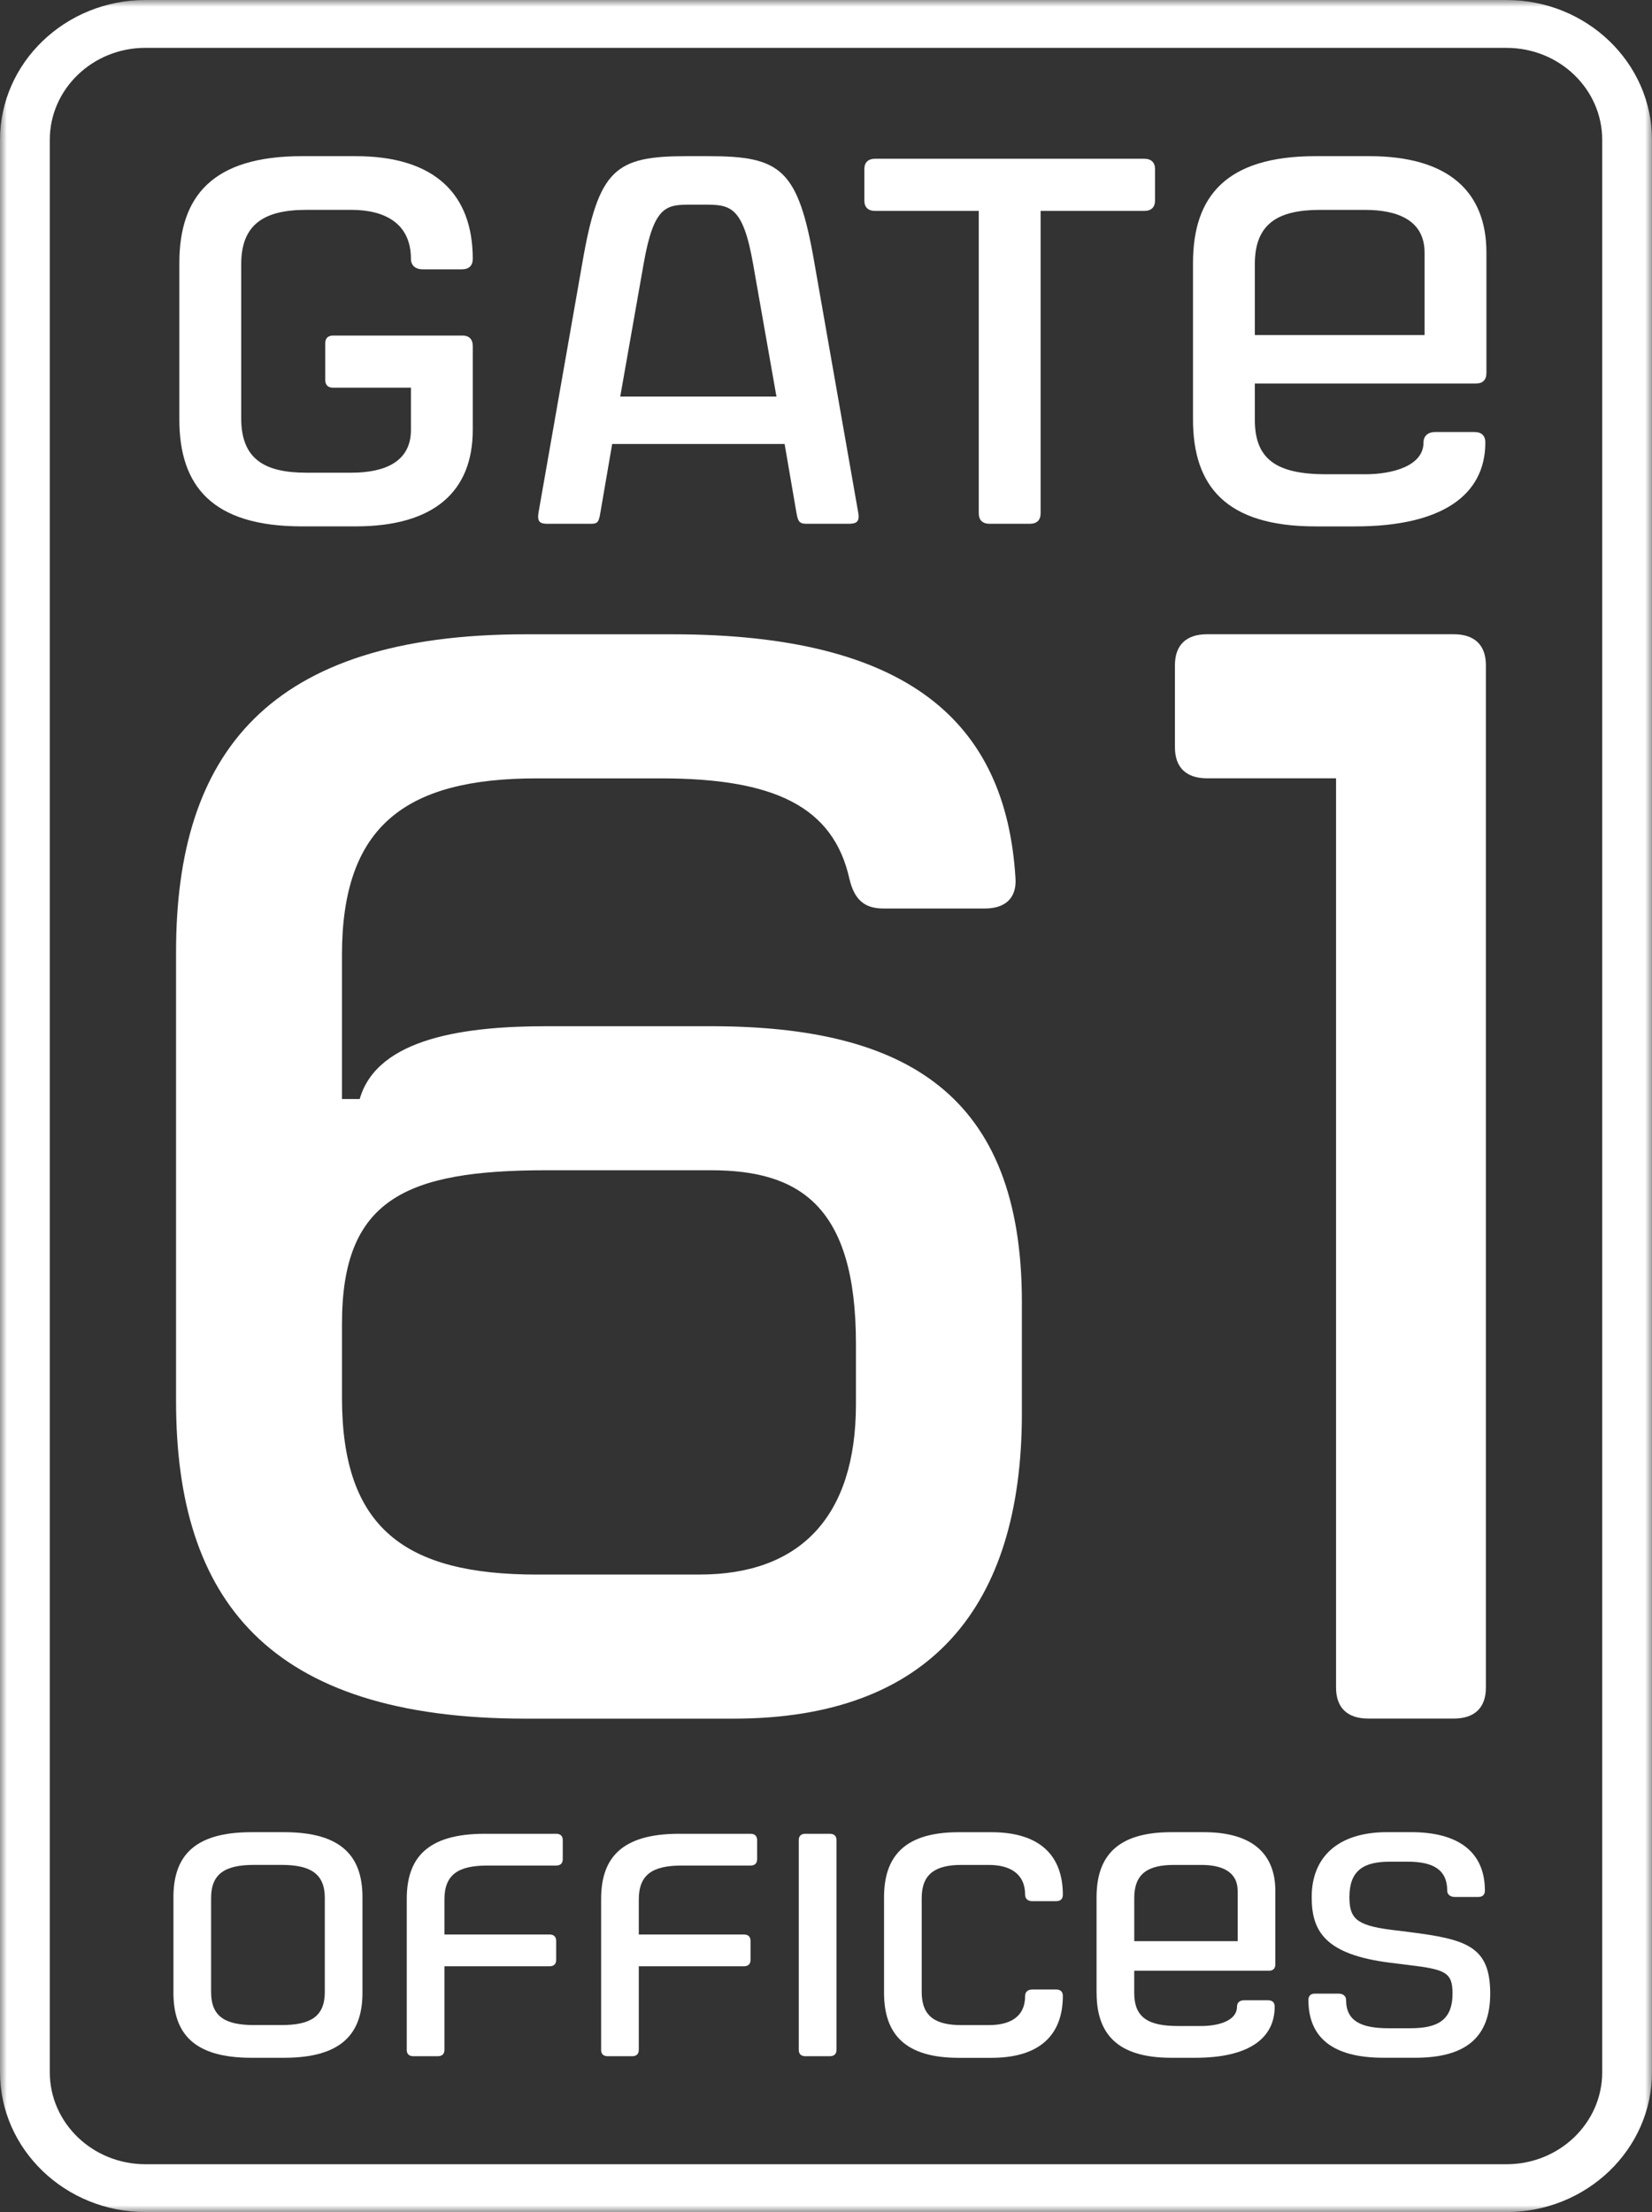
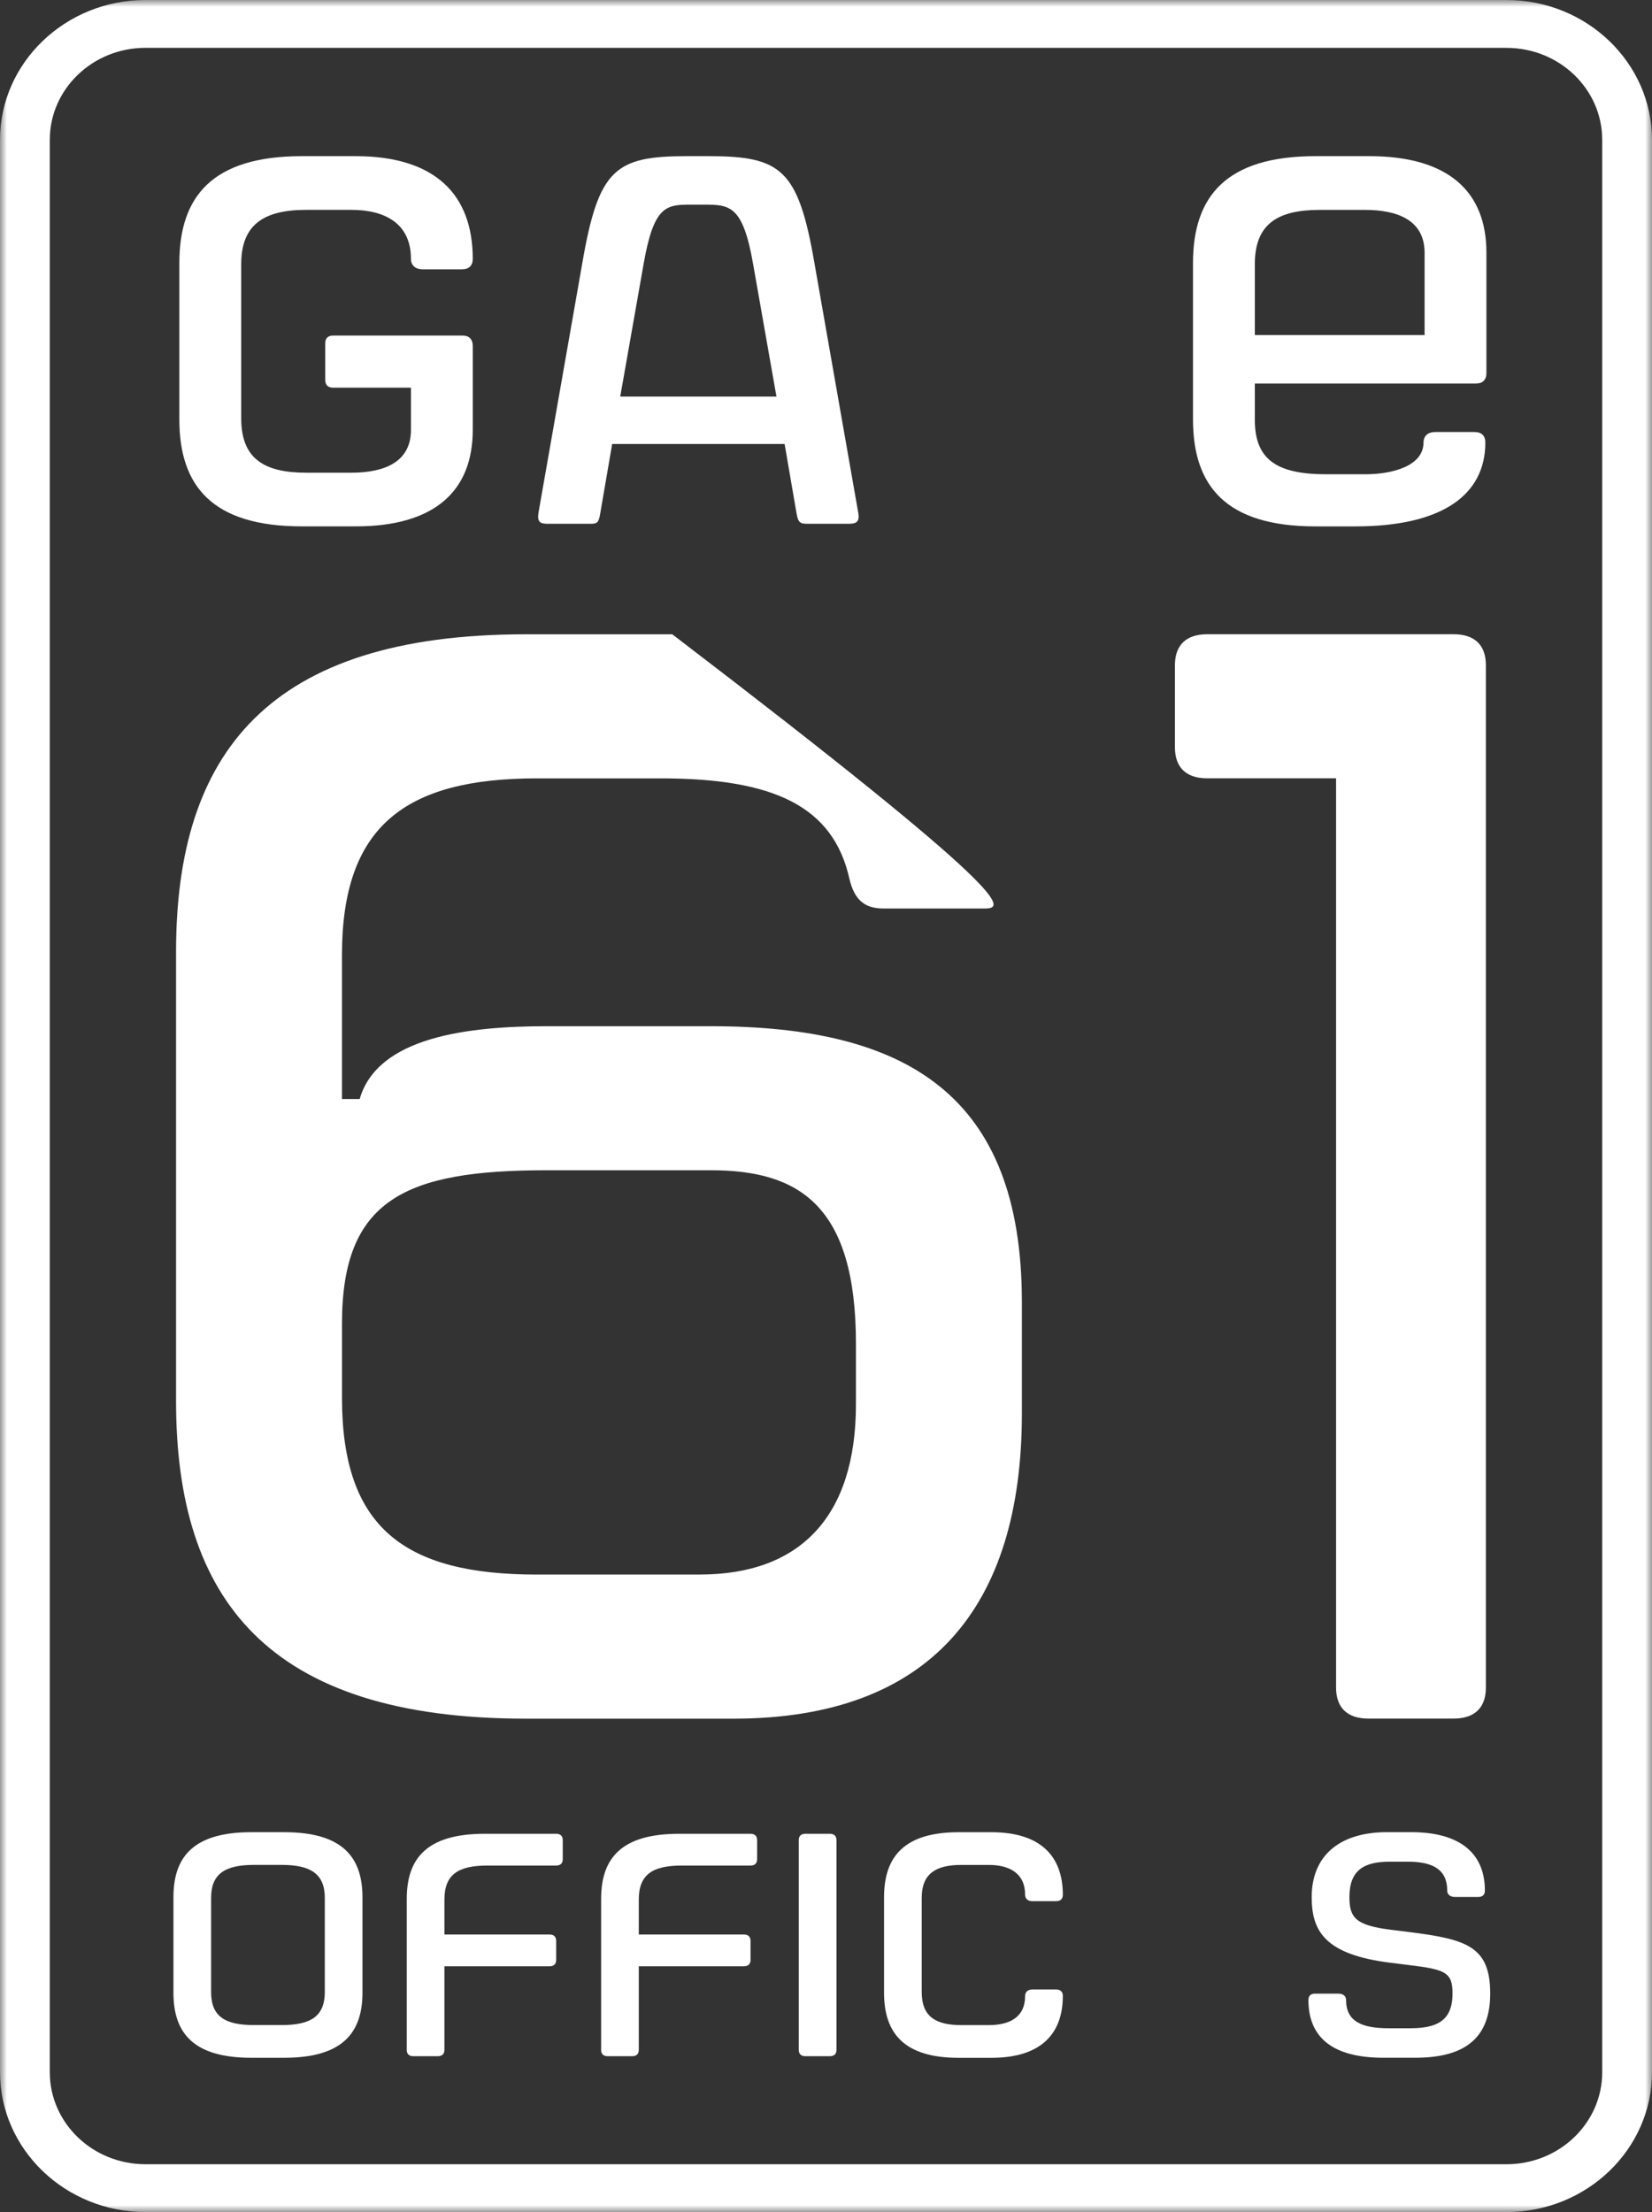
<svg xmlns="http://www.w3.org/2000/svg" width="121" height="162" viewBox="0 0 121 162" fill="none">
  <rect x="0" y="0" width="121" height="162" fill="#333333" stroke="none" />
  <g clip-path="url(#clip0_212_37)">
    <mask id="mask0_212_37" style="mask-type:luminance" maskUnits="userSpaceOnUse" x="0" y="0" width="121" height="162">
      <path d="M121 0H0V162H121V0Z" fill="white" />
    </mask>
    <g mask="url(#mask0_212_37)">
-       <path d="M39.329 115.311H51.247C58.565 115.311 62.693 111.114 62.693 102.832V98.407C62.693 88.311 58.562 85.703 52.074 85.703H40.037C29.654 85.703 25.049 87.857 25.049 96.935V102.38C25.049 111.909 29.652 115.313 39.329 115.313M12.895 102.608V69.709C12.895 55.188 19.622 46.452 38.502 46.452H49.24C66.586 46.452 73.667 52.919 74.375 64.264C74.494 65.739 73.667 66.534 72.132 66.534H64.698C63.282 66.534 62.574 65.852 62.219 64.379C61.039 59.046 56.672 57.004 48.413 57.004H39.327C29.652 57.004 25.047 60.521 25.047 69.937V80.487H26.346C27.643 75.95 34.252 75.155 40.035 75.155H52.072C66.35 75.155 74.847 80.146 74.847 95.349V103.516C74.847 117.696 68.121 125.865 53.724 125.865H38.502C19.622 125.865 12.895 117.131 12.895 102.611" fill="white" />
+       <path d="M39.329 115.311H51.247C58.565 115.311 62.693 111.114 62.693 102.832V98.407C62.693 88.311 58.562 85.703 52.074 85.703H40.037C29.654 85.703 25.049 87.857 25.049 96.935V102.38C25.049 111.909 29.652 115.313 39.329 115.313M12.895 102.608V69.709C12.895 55.188 19.622 46.452 38.502 46.452H49.24C74.494 65.739 73.667 66.534 72.132 66.534H64.698C63.282 66.534 62.574 65.852 62.219 64.379C61.039 59.046 56.672 57.004 48.413 57.004H39.327C29.652 57.004 25.047 60.521 25.047 69.937V80.487H26.346C27.643 75.95 34.252 75.155 40.035 75.155H52.072C66.35 75.155 74.847 80.146 74.847 95.349V103.516C74.847 117.696 68.121 125.865 53.724 125.865H38.502C19.622 125.865 12.895 117.131 12.895 102.611" fill="white" />
      <path d="M97.859 123.593V57H88.417C86.882 57 86.057 56.205 86.057 54.73V48.718C86.057 47.243 86.882 46.448 88.417 46.448H106.473C108.008 46.448 108.833 47.243 108.833 48.718V123.591C108.833 125.066 108.006 125.859 106.473 125.859H100.218C98.686 125.859 97.859 125.064 97.859 123.591" fill="white" />
      <path d="M13.136 30.722V19.264C13.136 14.377 15.559 11.436 22.114 11.436H26.046C31.846 11.436 34.627 14.224 34.627 18.959C34.627 19.455 34.349 19.723 33.833 19.723H30.933C30.457 19.723 30.099 19.455 30.099 18.959C30.099 16.361 28.192 15.369 25.731 15.369H22.433C19.335 15.369 17.668 16.439 17.668 19.34V30.645C17.668 33.586 19.337 34.618 22.433 34.618H25.731C28.194 34.618 30.099 33.816 30.099 31.486V28.393H24.418C24.021 28.393 23.823 28.202 23.823 27.819V25.146C23.823 24.765 24.021 24.573 24.418 24.573H33.873C34.349 24.573 34.627 24.841 34.627 25.337V31.484C34.627 35.953 31.846 38.549 26.046 38.549H22.114C15.559 38.549 13.136 35.608 13.136 30.72" fill="white" />
      <path d="M56.871 29.042L55.162 19.342C54.408 15.028 53.455 14.988 51.547 14.988H50.634C48.806 14.988 47.893 15.026 47.139 19.342L45.429 29.042H56.869H56.871ZM39.433 37.596L42.651 19.264C43.842 12.353 45.074 11.436 50.317 11.436H51.867C57.189 11.436 58.461 12.353 59.652 19.264L62.87 37.596C62.989 38.323 62.592 38.36 62.076 38.36H59.136C58.62 38.36 58.461 38.285 58.342 37.596L57.469 32.516H44.838L43.965 37.596C43.846 38.36 43.687 38.36 43.171 38.36H40.231C39.715 38.36 39.318 38.36 39.437 37.596" fill="white" />
-       <path d="M71.689 37.596V15.447H64.103C63.587 15.447 63.309 15.179 63.309 14.682V12.39C63.309 11.894 63.587 11.627 64.103 11.627H83.806C84.322 11.627 84.6 11.894 84.6 12.39V14.682C84.6 15.179 84.322 15.447 83.806 15.447H76.219V37.596C76.219 38.092 75.941 38.36 75.425 38.36H72.485C71.969 38.36 71.691 38.092 71.691 37.596" fill="white" />
      <path d="M104.342 24.535V18.503C104.342 16.173 102.435 15.371 99.974 15.371H96.676C93.578 15.371 91.91 16.401 91.91 19.342V24.535H104.345H104.342ZM87.381 30.722V19.264C87.381 14.377 89.804 11.436 96.359 11.436H100.291C106.091 11.436 108.872 14.034 108.872 18.5V27.323C108.872 27.819 108.594 28.087 108.118 28.087H91.91V30.76C91.91 33.701 93.58 34.733 97.155 34.733H99.976C102.003 34.733 104.265 34.122 104.265 32.403C104.265 31.907 104.623 31.639 105.099 31.639H107.999C108.515 31.639 108.793 31.907 108.793 32.403C108.793 36.261 105.615 38.551 99.259 38.551H96.359C89.804 38.551 87.381 35.61 87.381 30.722Z" fill="white" />
      <path d="M18.609 148.305H20.618C22.749 148.305 23.79 147.676 23.79 145.885V138.995C23.79 137.226 22.749 136.575 20.618 136.575H18.609C16.479 136.575 15.462 137.226 15.462 138.995V145.885C15.462 147.676 16.479 148.305 18.609 148.305ZM12.703 145.931V138.949C12.703 135.97 14.181 134.179 18.415 134.179H20.812C25.049 134.179 26.549 135.97 26.549 138.949V145.931C26.549 148.91 25.049 150.701 20.812 150.701H18.415C14.178 150.701 12.703 148.91 12.703 145.931Z" fill="white" />
      <path d="M29.793 150.121V139.066C29.793 136.087 31.271 134.296 35.505 134.296H40.734C41.049 134.296 41.219 134.46 41.219 134.761V136.158C41.219 136.46 41.049 136.623 40.734 136.623H35.699C33.569 136.623 32.552 137.274 32.552 139.113V141.673H40.251C40.566 141.673 40.736 141.836 40.736 142.138V143.535C40.736 143.836 40.566 144 40.251 144H32.552V150.121C32.552 150.424 32.382 150.586 32.067 150.586H30.276C29.961 150.586 29.791 150.422 29.791 150.121" fill="white" />
      <path d="M44.029 150.121V139.066C44.029 136.087 45.506 134.296 49.741 134.296H54.97C55.285 134.296 55.455 134.46 55.455 134.761V136.158C55.455 136.46 55.285 136.623 54.97 136.623H49.935C47.804 136.623 46.788 137.274 46.788 139.113V141.673H54.487C54.802 141.673 54.972 141.836 54.972 142.138V143.535C54.972 143.836 54.802 144 54.487 144H46.788V150.121C46.788 150.424 46.618 150.586 46.303 150.586H44.512C44.196 150.586 44.027 150.422 44.027 150.121" fill="white" />
      <path d="M58.505 150.121V134.761C58.505 134.458 58.675 134.296 58.991 134.296H60.781C61.097 134.296 61.267 134.46 61.267 134.761V150.121C61.267 150.424 61.097 150.586 60.781 150.586H58.991C58.675 150.586 58.505 150.422 58.505 150.121Z" fill="white" />
      <path d="M64.751 145.934V138.951C64.751 135.973 66.229 134.181 70.22 134.181H72.618C76.153 134.181 77.847 135.88 77.847 138.765C77.847 139.066 77.677 139.23 77.362 139.23H75.595C75.304 139.23 75.085 139.066 75.085 138.765C75.085 137.182 73.923 136.577 72.424 136.577H70.415C68.527 136.577 67.51 137.228 67.51 138.998V145.887C67.51 147.679 68.527 148.308 70.415 148.308H72.424C73.923 148.308 75.085 147.75 75.085 146.166C75.085 145.865 75.304 145.701 75.595 145.701H77.362C77.677 145.701 77.847 145.865 77.847 146.166C77.847 149.03 76.153 150.704 72.618 150.704H70.22C66.226 150.704 64.751 148.912 64.751 145.934Z" fill="white" />
-       <path d="M90.653 142.162V138.486C90.653 137.066 89.491 136.577 87.992 136.577H85.982C84.094 136.577 83.078 137.206 83.078 138.998V142.162H90.656H90.653ZM80.317 145.931V138.949C80.317 135.97 81.794 134.179 85.786 134.179H88.183C91.719 134.179 93.412 135.76 93.412 138.484V143.858C93.412 144.162 93.243 144.324 92.954 144.324H83.076V145.953C83.076 147.745 84.092 148.374 86.271 148.374H87.989C89.224 148.374 90.603 148.002 90.603 146.954C90.603 146.651 90.821 146.489 91.112 146.489H92.879C93.194 146.489 93.364 146.653 93.364 146.954C93.364 149.306 91.427 150.701 87.555 150.701H85.788C81.794 150.701 80.319 148.91 80.319 145.931" fill="white" />
      <path d="M95.834 146.467C95.834 146.164 96.004 146.002 96.319 146.002H98.037C98.353 146.002 98.593 146.166 98.593 146.467C98.593 148.049 99.755 148.538 101.716 148.538H103.29C105.227 148.538 106.389 148.002 106.389 146C106.389 144.441 105.88 144.231 103.145 143.905L101.837 143.741C96.996 143.137 96.074 141.392 96.074 138.925C96.074 136.015 97.987 134.177 101.595 134.177H103.361C106.894 134.177 108.76 135.689 108.76 138.457C108.76 138.761 108.59 138.923 108.275 138.923H106.557C106.241 138.923 106.001 138.759 106.001 138.457C106.001 136.923 104.96 136.34 103.121 136.34H101.791C99.927 136.34 98.838 136.945 98.838 138.923C98.838 140.435 99.274 140.993 101.839 141.321L103.147 141.483C107.384 142.018 109.15 142.506 109.15 145.998C109.15 149.209 107.357 150.699 103.654 150.699H101.33C97.627 150.699 95.834 149.233 95.834 146.463" fill="white" />
      <path d="M110.343 0H10.657C4.781 0 0 4.595 0 10.244V151.756C0 157.405 4.779 162 10.657 162H110.343C116.219 162 121 157.405 121 151.756V10.244C121 4.595 116.219 0 110.343 0ZM110.343 3.506C114.216 3.506 117.354 6.524 117.354 10.247V151.756C117.354 155.478 114.216 158.497 110.343 158.497H10.657C6.784 158.497 3.646 155.478 3.646 151.756V10.244C3.646 6.522 6.784 3.503 10.657 3.503H110.343V3.506Z" fill="white" />
    </g>
  </g>
  <defs>
    <clipPath id="clip0_212_37">
      <rect width="121" height="162" fill="white" />
    </clipPath>
  </defs>
</svg>